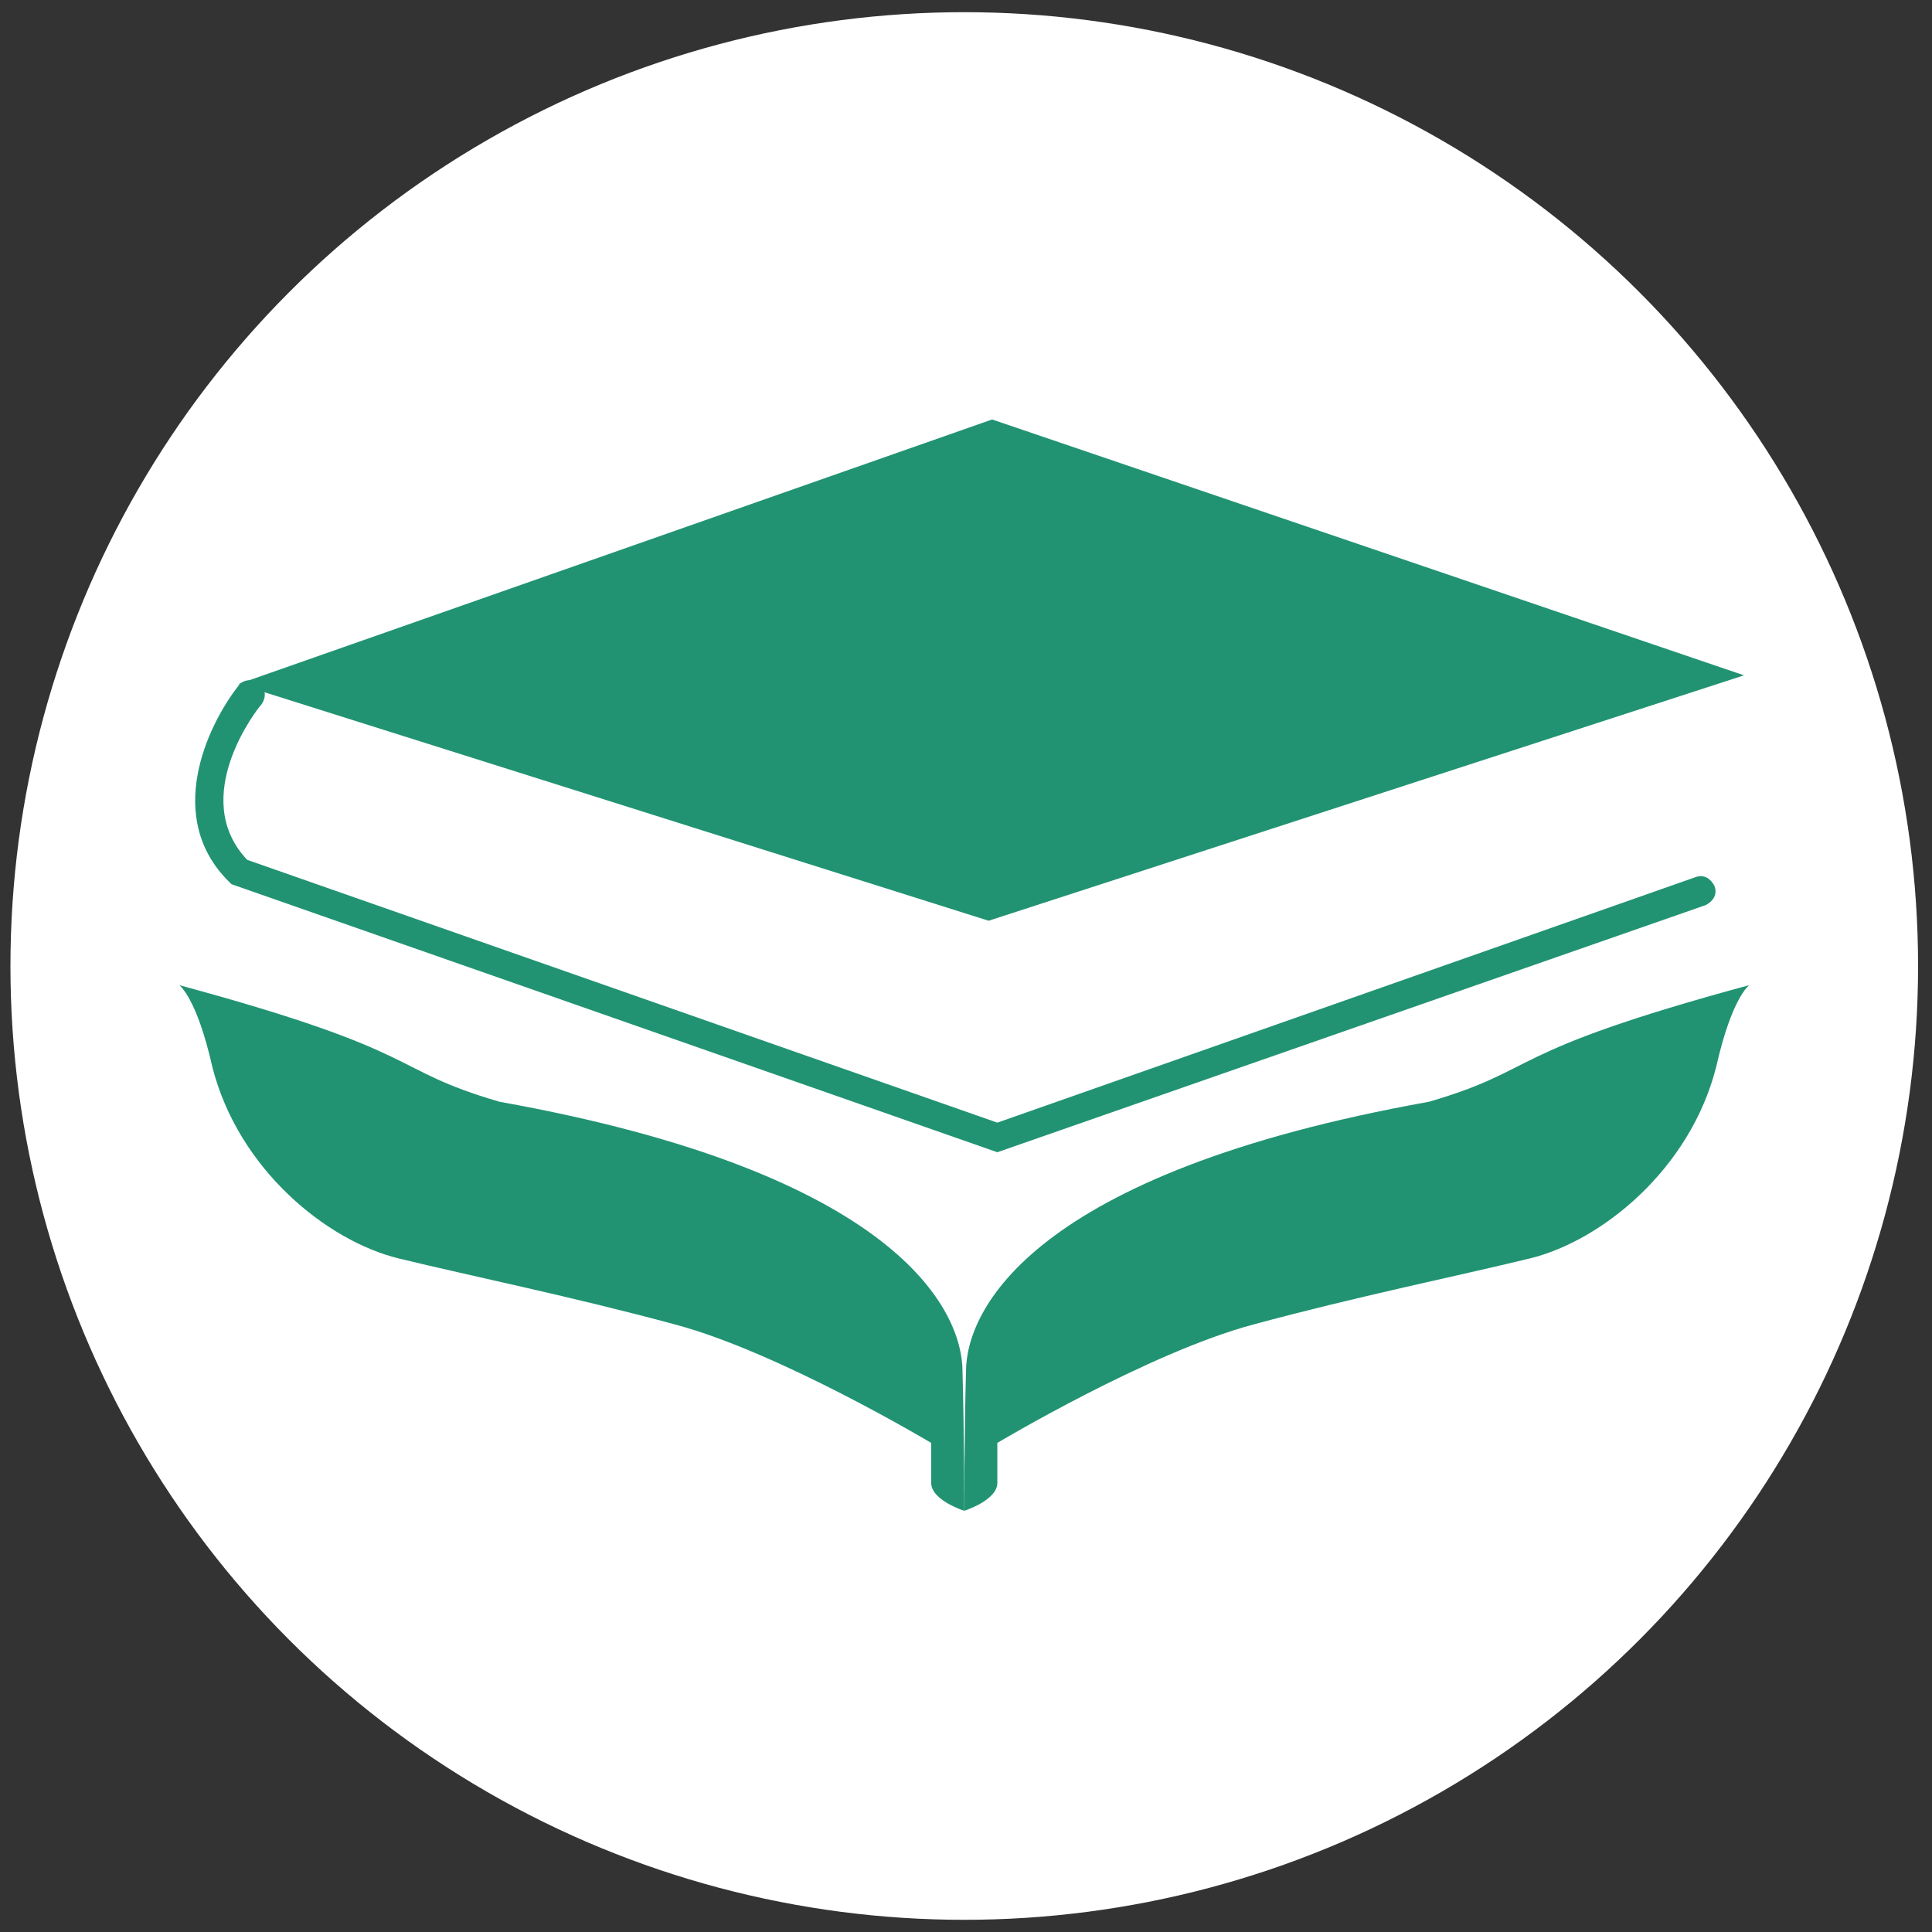
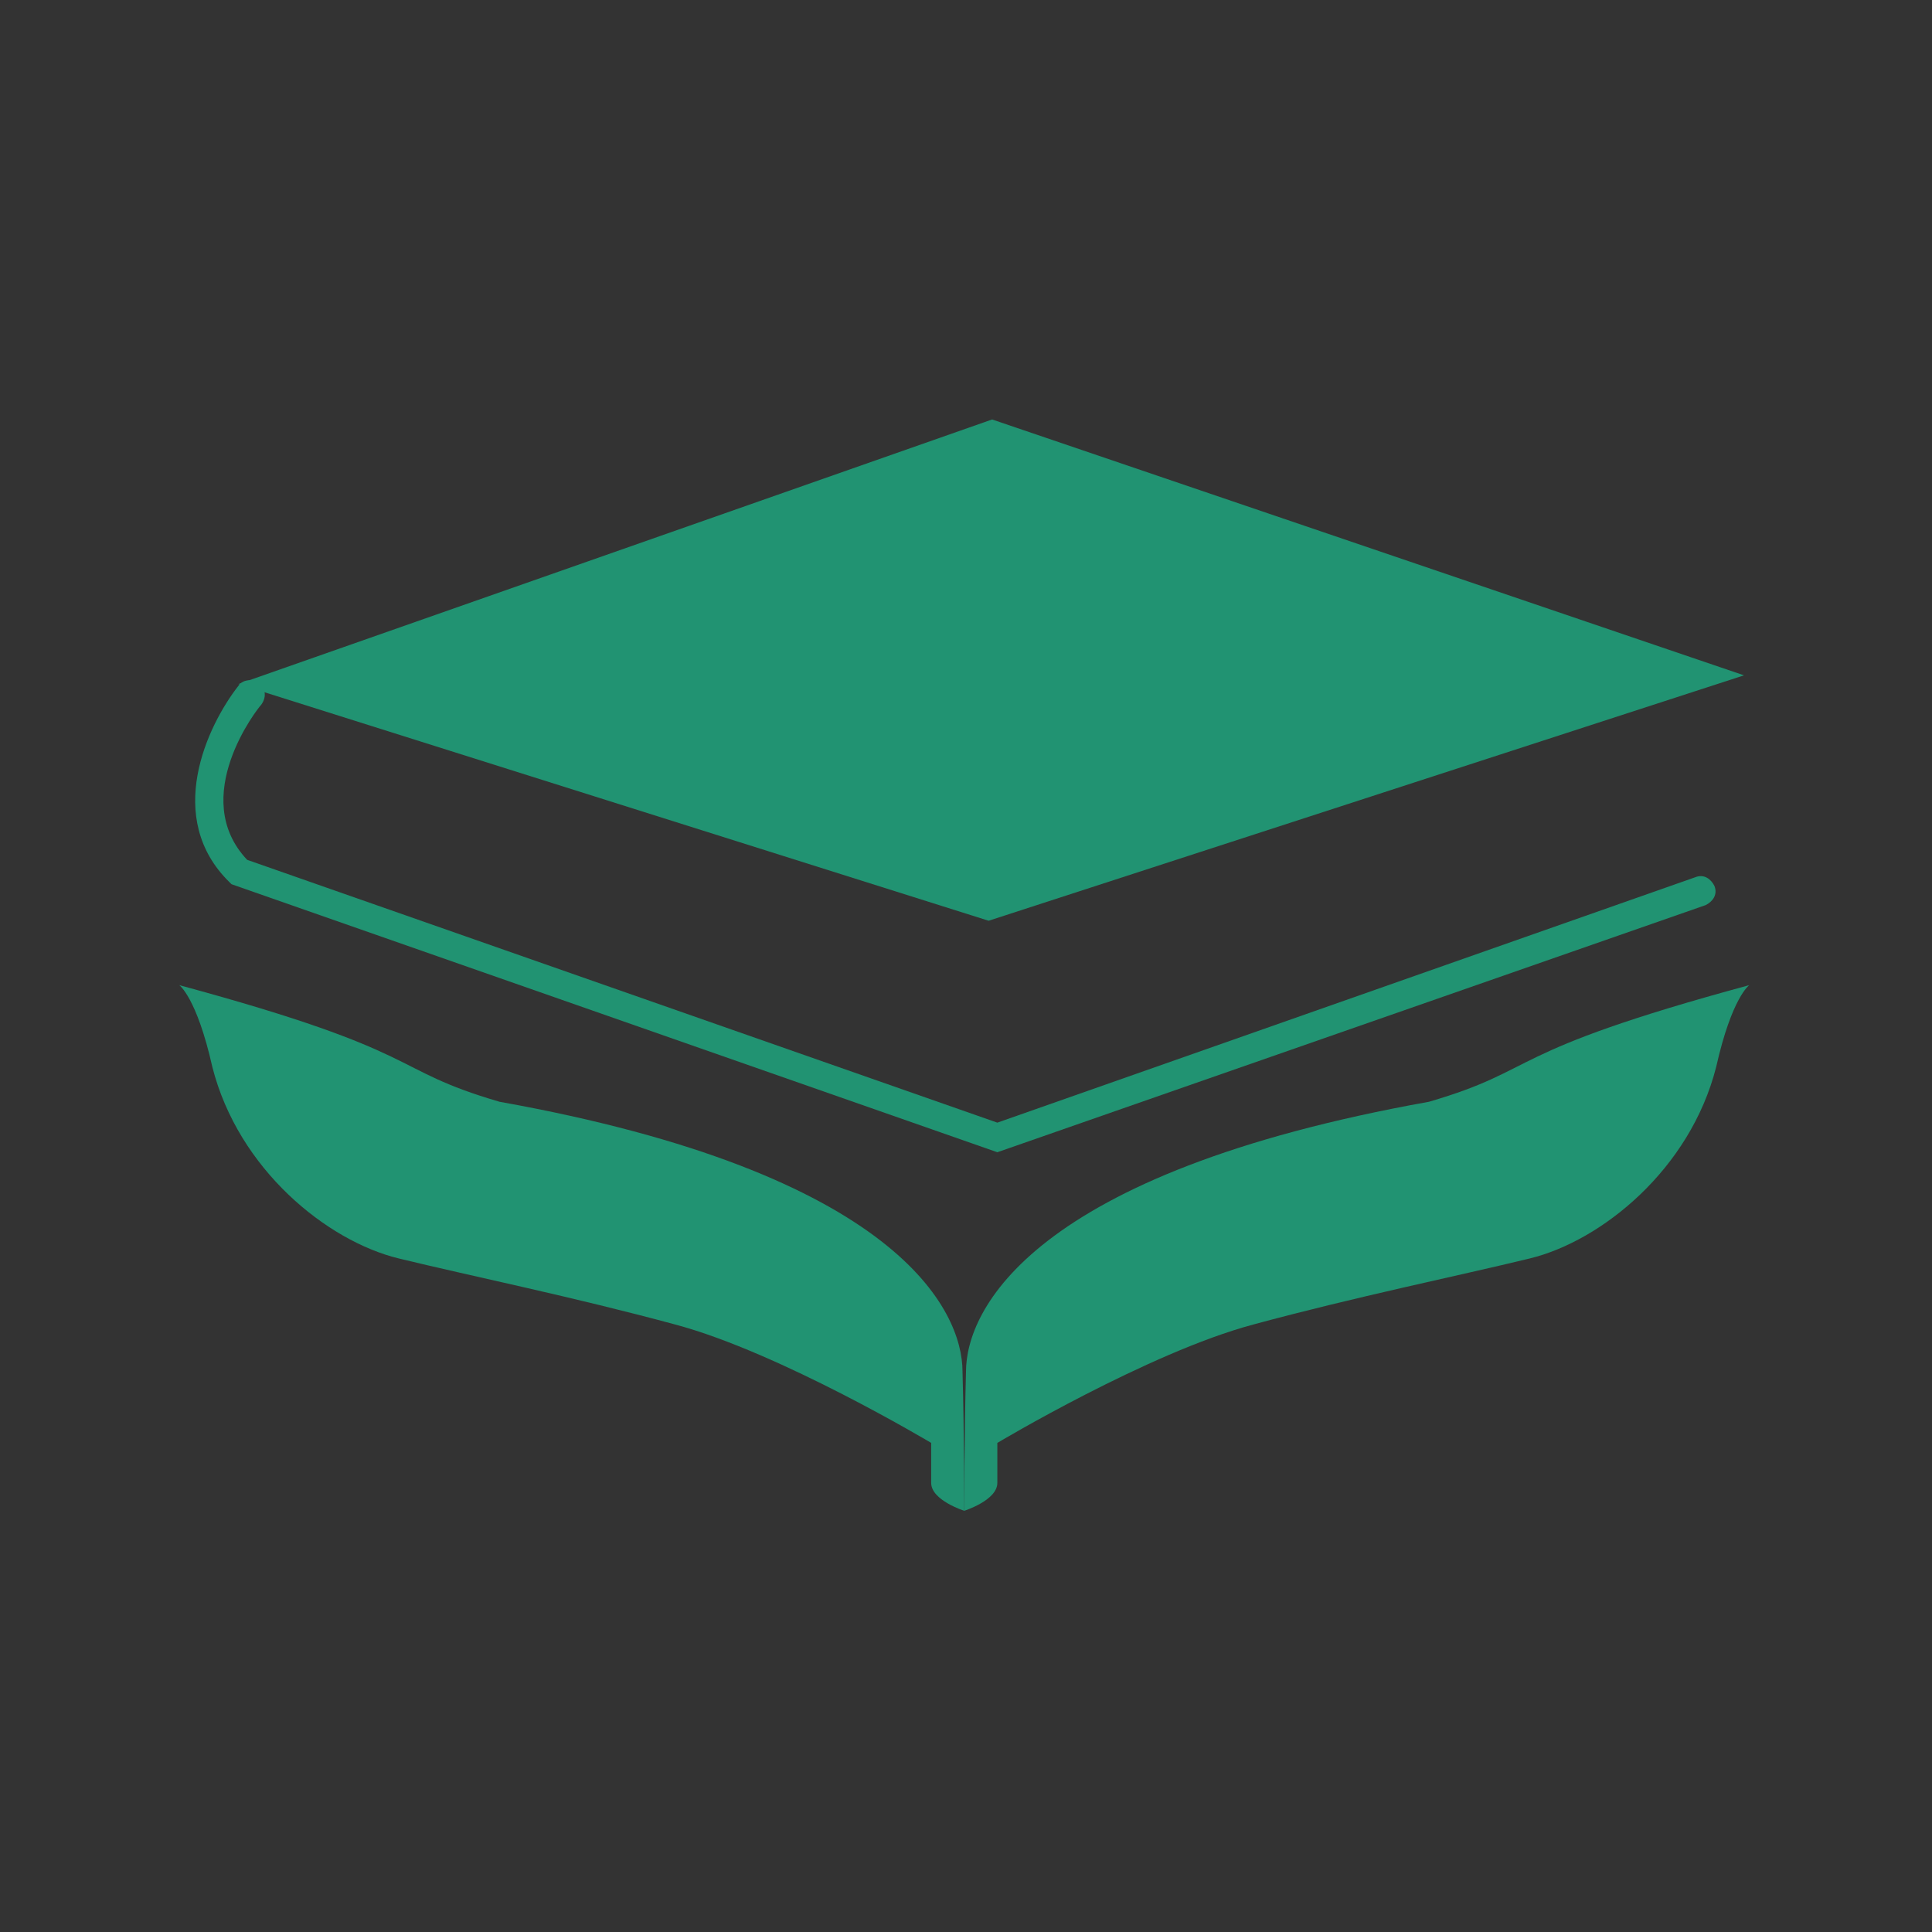
<svg xmlns="http://www.w3.org/2000/svg" version="1.1" width="111" height="111">
  <rect width="100%" height="100%" fill="#333333" stroke="none" />
  <svg version="1.1" id="SvgjsSvg1001" x="0px" y="0px" viewBox="0 0 111 111" style="enable-background:new 0 0 111 111;" xml:space="preserve">
    <style type="text/css">
	.st0{fill:#FFFFFF;}
	.st1{fill:#219372;}
</style>
-     <circle class="st0" cx="55.4" cy="55.5" r="54.8" />
    <g>
      <polygon class="st1" points="100.2,38.8 56.8,52.9 13.7,39.3 57,24.1  " />
      <g>
        <path class="st1" d="M57.3,66.2l-44-15.4l-0.1-0.1c-3.8-3.7-1.3-9,0.5-11.3c0.3-0.4,0.8-0.4,1.2-0.1c0.4,0.3,0.4,0.8,0.1,1.2    c-0.2,0.2-4.2,5.3-0.8,8.9l43.1,15.1l40.1-14.1c0.5-0.2,0.9,0.1,1.1,0.5c0.2,0.5-0.1,0.9-0.5,1.1L57.3,66.2z" />
      </g>
      <path class="st1" d="M55.4,86.8c0,0-1.9-0.6-1.9-1.6c0-1,0-2.3,0-2.3s-8.7-5.2-14.7-6.8c-5.9-1.6-11.8-2.8-15.9-3.8   s-9.2-5.1-10.7-11c-0.9-4-1.9-4.7-1.9-4.7c14.4,3.9,11.9,4.8,18.4,6.7c22.9,4.1,26.6,12,26.6,15.5C55.4,82.4,55.4,86.8,55.4,86.8z" />
      <path class="st1" d="M55.4,86.8c0,0,1.9-0.6,1.9-1.6c0-1,0-2.3,0-2.3s8.7-5.2,14.7-6.8c5.9-1.6,11.8-2.8,15.9-3.8   c4.1-1,9.2-5.1,10.7-11c0.9-4,1.9-4.7,1.9-4.7c-14.4,3.9-11.9,4.8-18.4,6.7c-22.9,4.1-26.6,12-26.6,15.5   C55.4,82.4,55.4,86.8,55.4,86.8z" />
    </g>
  </svg>
  <style>@media (prefers-color-scheme: light) { :root { filter: none; } }
@media (prefers-color-scheme: dark) { :root { filter: none; } }
</style>
</svg>